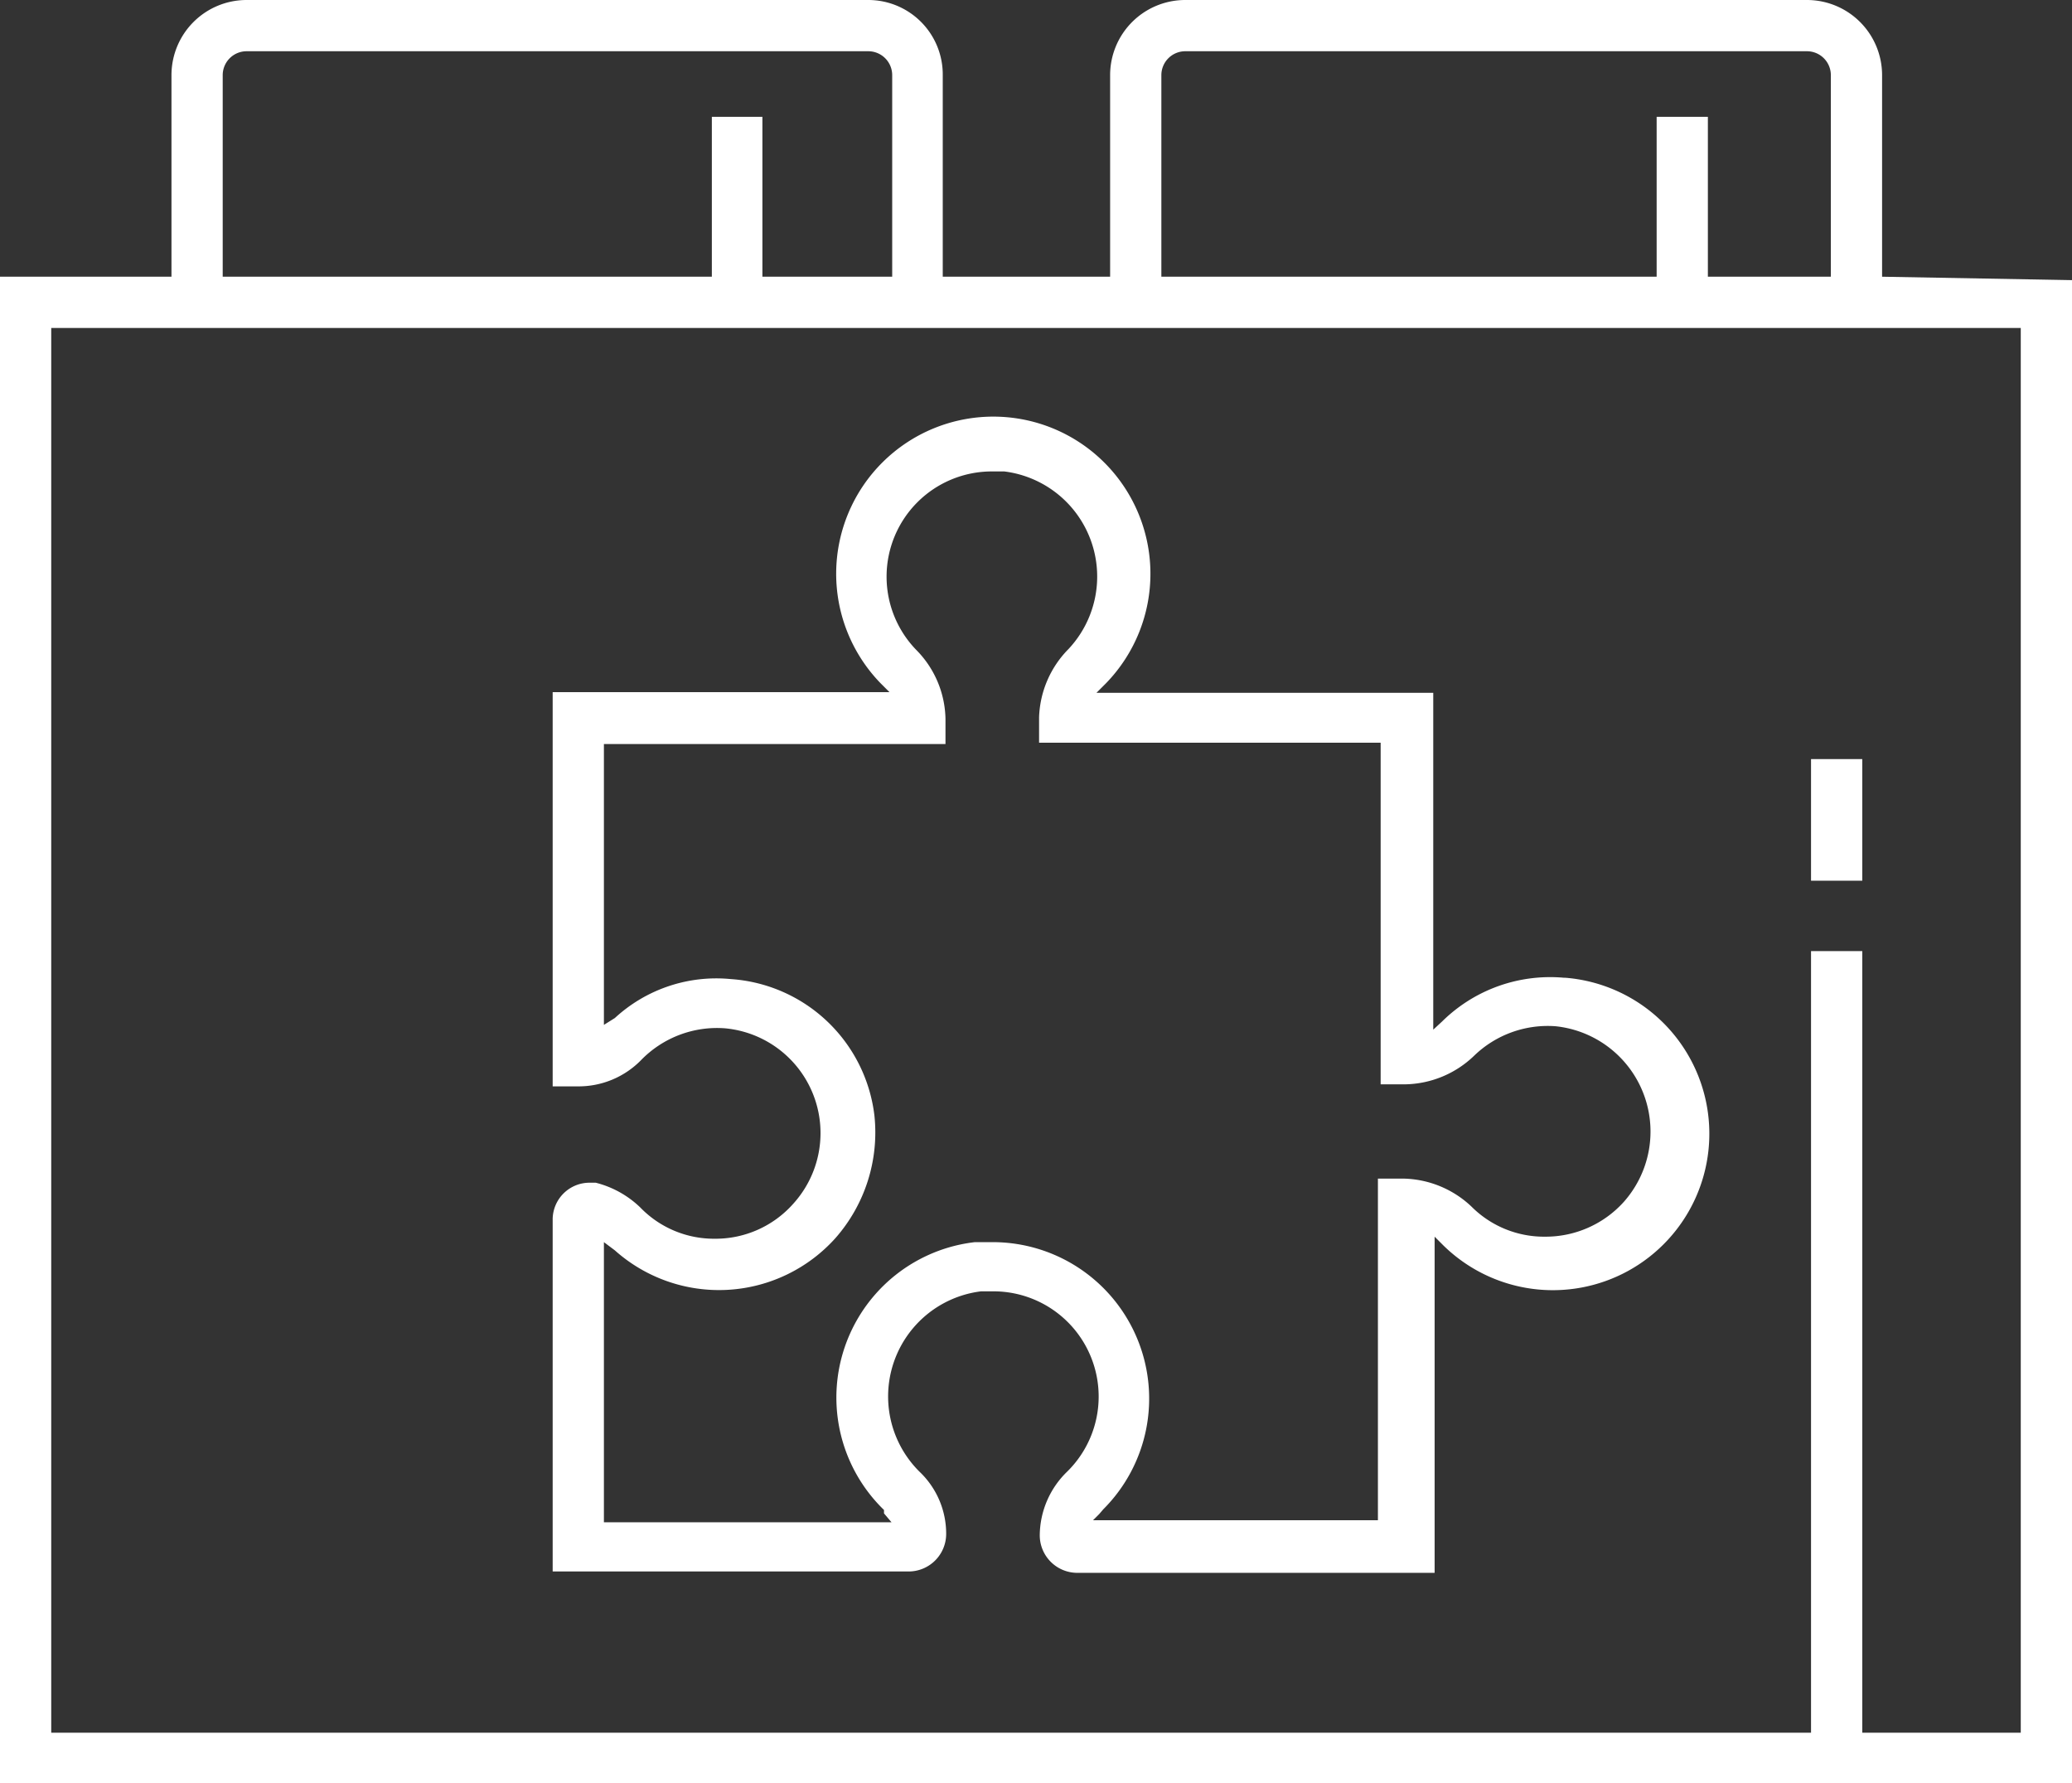
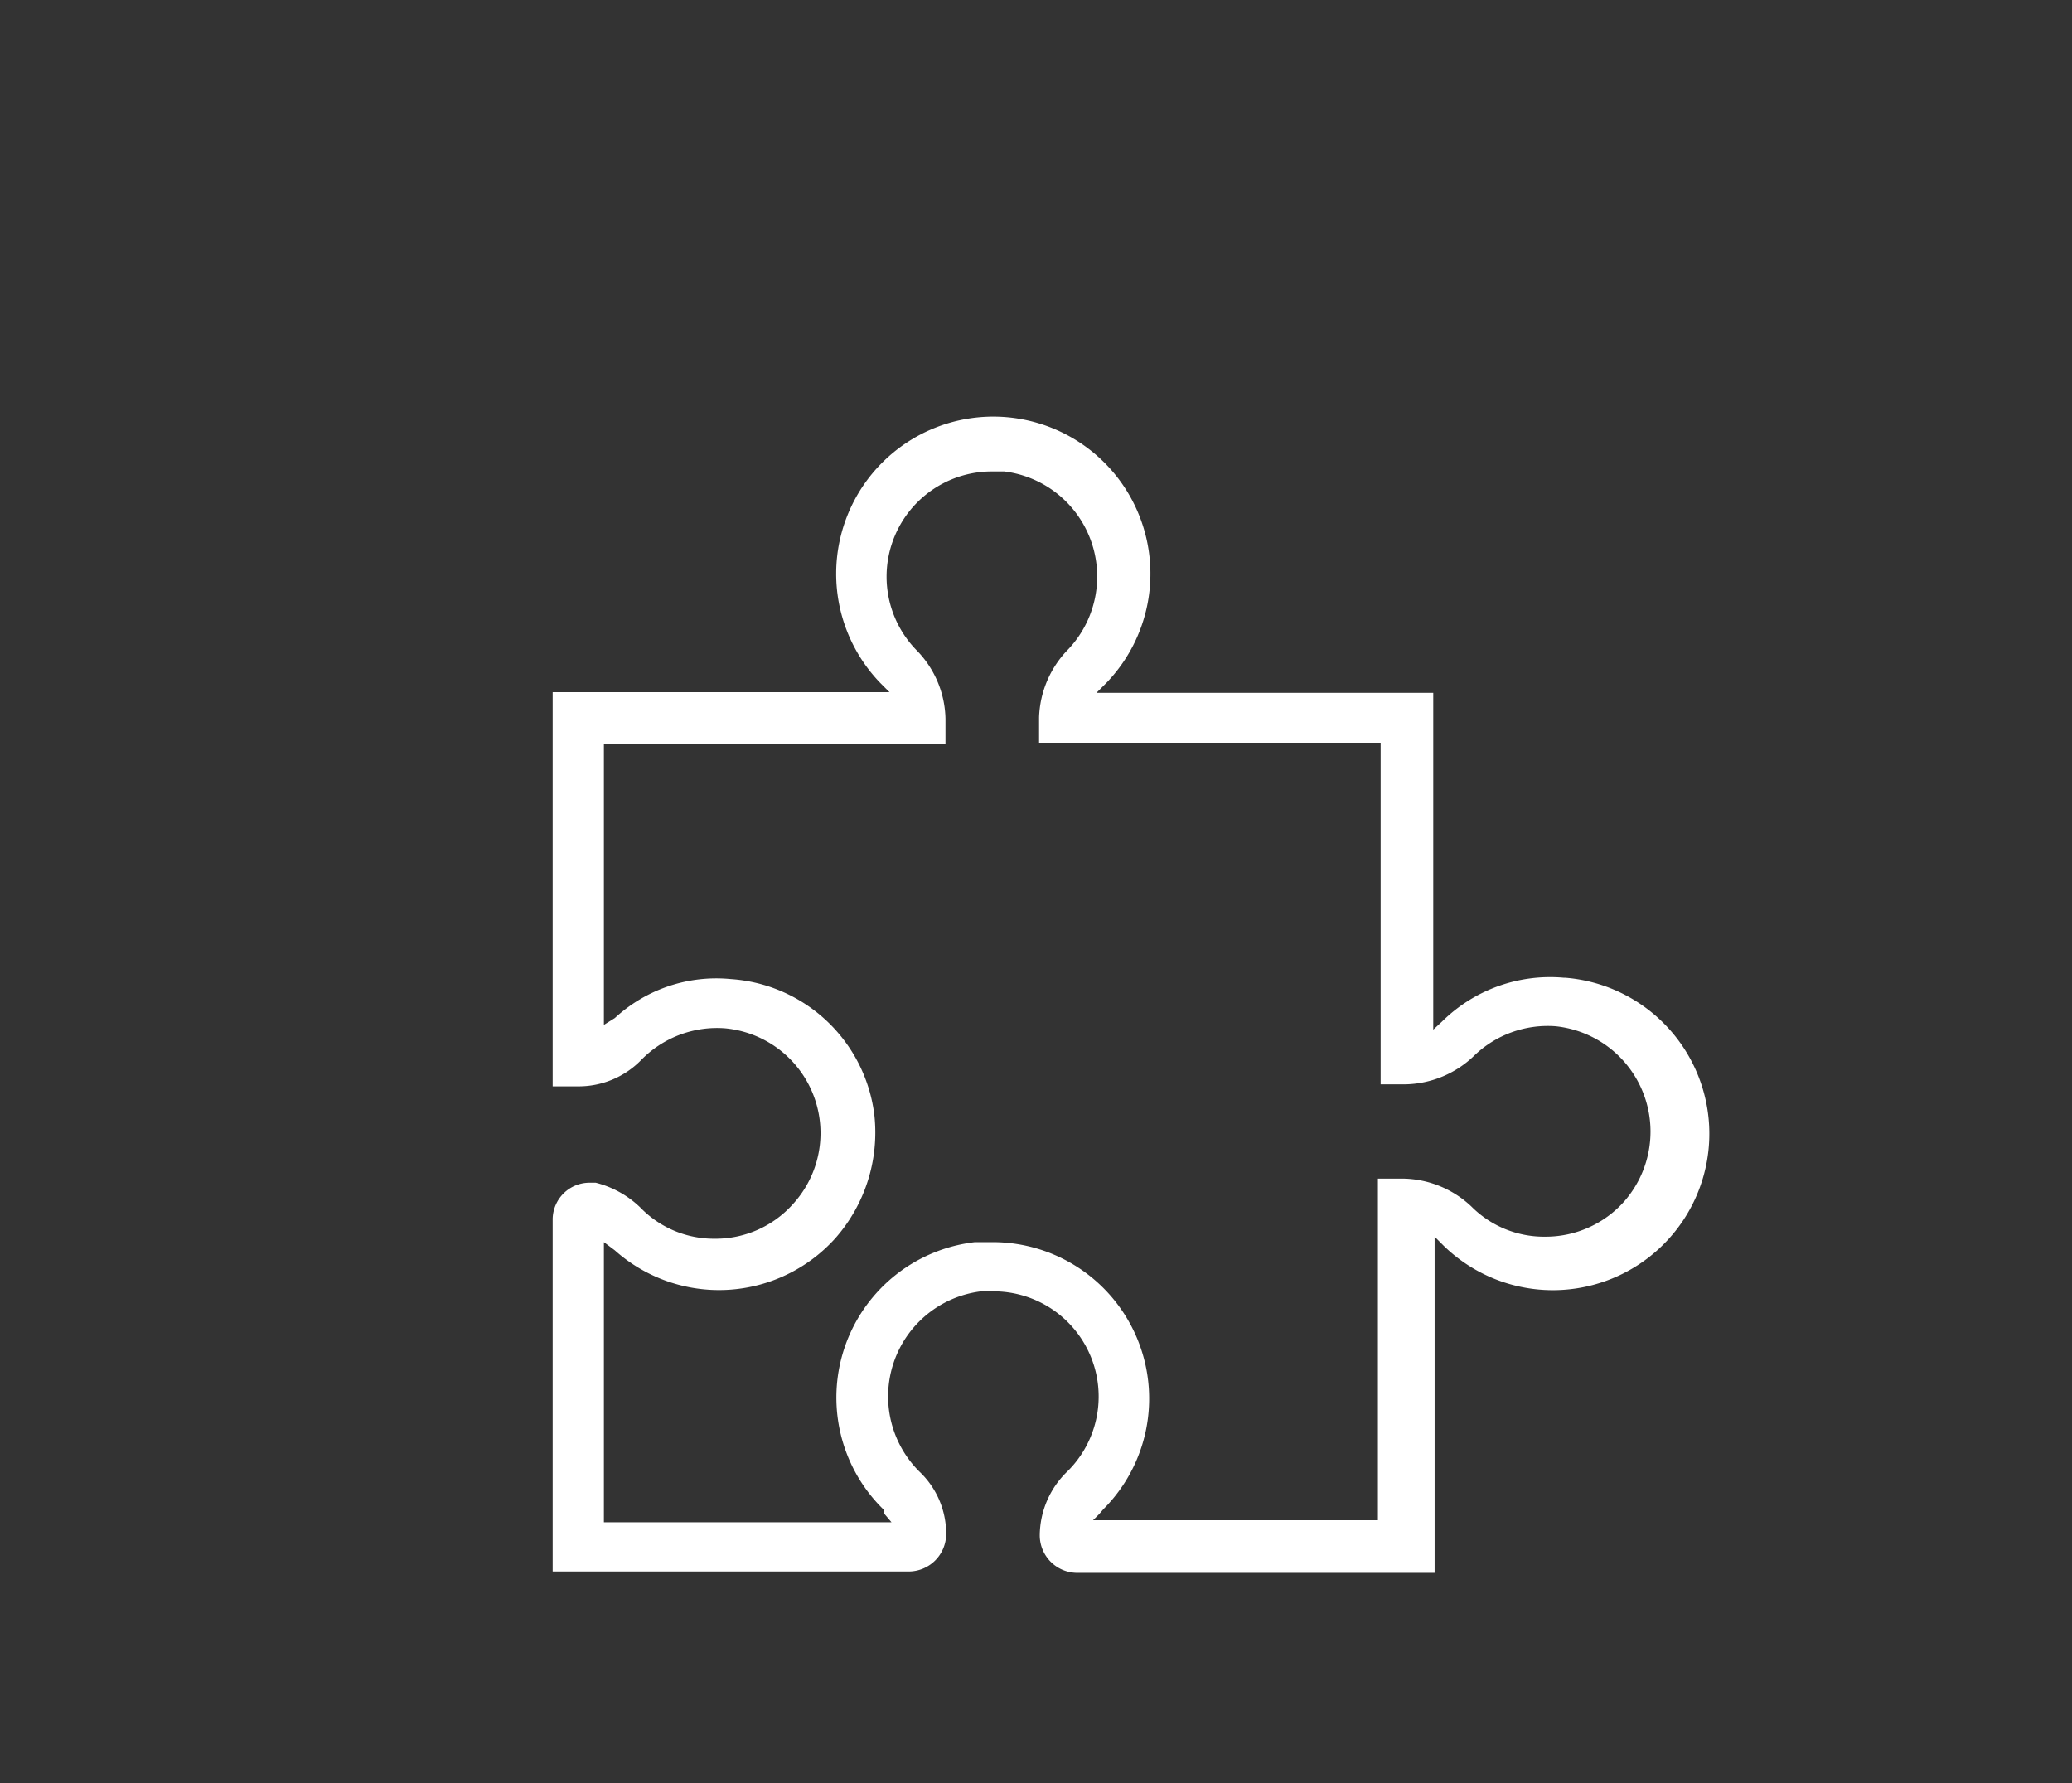
<svg xmlns="http://www.w3.org/2000/svg" viewBox="0 0 30.33 26.1">
  <rect x="0" y="0" width="30.33" height="26.1" fill="#333333" stroke="none" />
  <defs>
    <style>.cls-1{fill:white;}</style>
  </defs>
  <g id="Ebene_2">
    <g id="Ebene_1-2">
-       <rect class="cls-1" x="26.51" y="11.11" width="0.75" height="1.78" />
-       <path class="cls-1" d="M27.55,4.05V1.1A1.1,1.1,0,0,0,26.45,0h-9.1a1.1,1.1,0,0,0-1.1,1.1V4.05H13.8V1.1A1.09,1.09,0,0,0,12.71,0H3.61a1.1,1.1,0,0,0-1.1,1.1V4.05H0V26.1H30.33v-22ZM10.42,1.71V4.05H3.26V1.1A.35.35,0,0,1,3.61.75h9.1a.35.35,0,0,1,.35.35V4.05h-1.9V1.71Zm13.83,0V4.05H17V1.1a.35.35,0,0,1,.35-.35h9.1a.35.35,0,0,1,.35.35V4.05H25V1.71Zm2.26,12.21V25.36H.75V4.8H29.58V25.36H27.26V13.92Z" />
      <path class="cls-1" d="M22.89,14.31a2.25,2.25,0,0,0-1.78.64l-.13.12V10.14H16.05l.14-.14a2.3,2.3,0,1,0-3.3,0l.13.13H8.09V15.9h.37a1.28,1.28,0,0,0,.92-.38,1.55,1.55,0,0,1,1.23-.47,1.54,1.54,0,0,1,1,2.57,1.52,1.52,0,0,1-1.15.51,1.5,1.5,0,0,1-1.09-.46,1.45,1.45,0,0,0-.65-.36H8.63a.54.54,0,0,0-.54.53V23h5.22a.55.55,0,0,0,.54-.54,1.25,1.25,0,0,0-.39-.92,1.55,1.55,0,0,1,.9-2.64l.17,0a1.54,1.54,0,0,1,1.09,2.64,1.31,1.31,0,0,0-.4.93.55.55,0,0,0,.54.55H21V18.1l.13.13a2.29,2.29,0,1,0,1.78-3.92Zm-6.8,7.85.06-.07a2.29,2.29,0,0,0-1.62-3.91h-.26a2.29,2.29,0,0,0-1.33,3.92l0,.05.11.13H8.84V18.18L9,18.3a2.29,2.29,0,0,0,3.23-.18,2.34,2.34,0,0,0,.57-1.79,2.27,2.27,0,0,0-2.1-2,2.19,2.19,0,0,0-1.7.57L8.84,15V10.89h5v-.37a1.47,1.47,0,0,0-.42-1,1.54,1.54,0,0,1,1.1-2.62h.18a1.55,1.55,0,0,1,.94,2.6,1.49,1.49,0,0,0-.43,1v.37h5v5h.37a1.49,1.49,0,0,0,1-.42,1.55,1.55,0,0,1,1.19-.43,1.55,1.55,0,0,1,1,2.57,1.54,1.54,0,0,1-1.15.51,1.5,1.5,0,0,1-1.08-.44,1.49,1.49,0,0,0-1-.41h-.37v5H16Z" />
    </g>
  </g>
</svg>